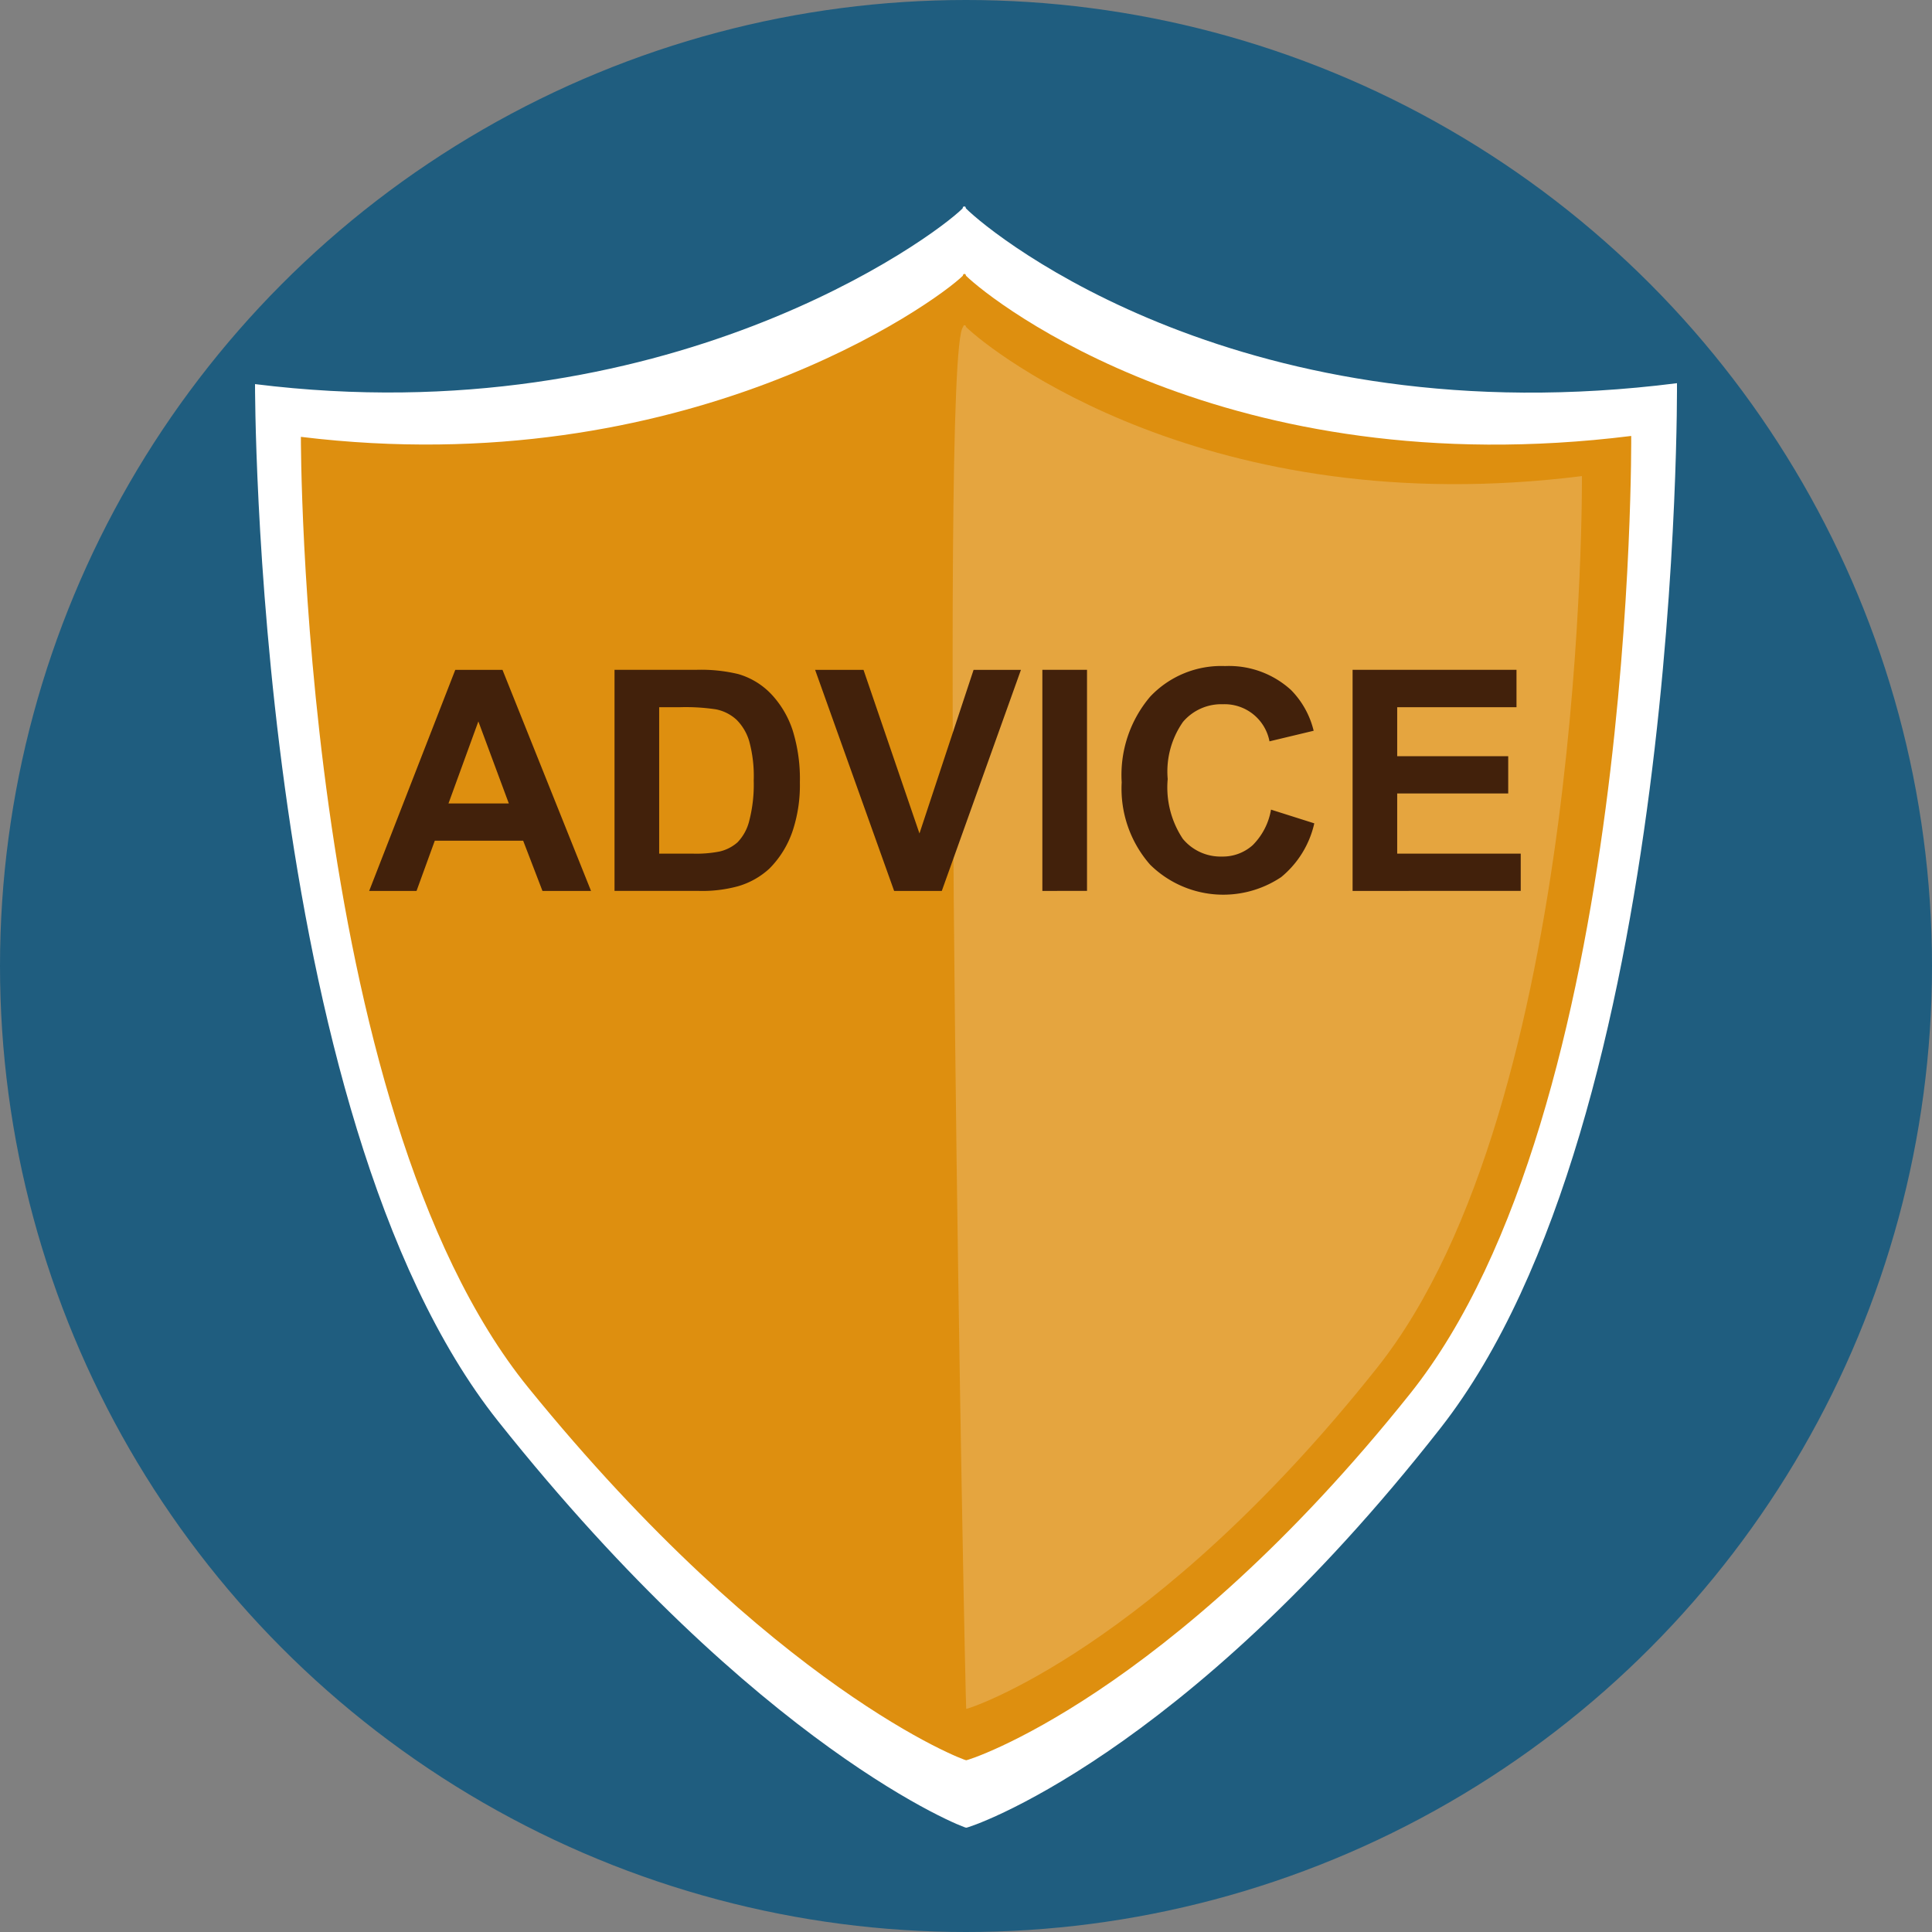
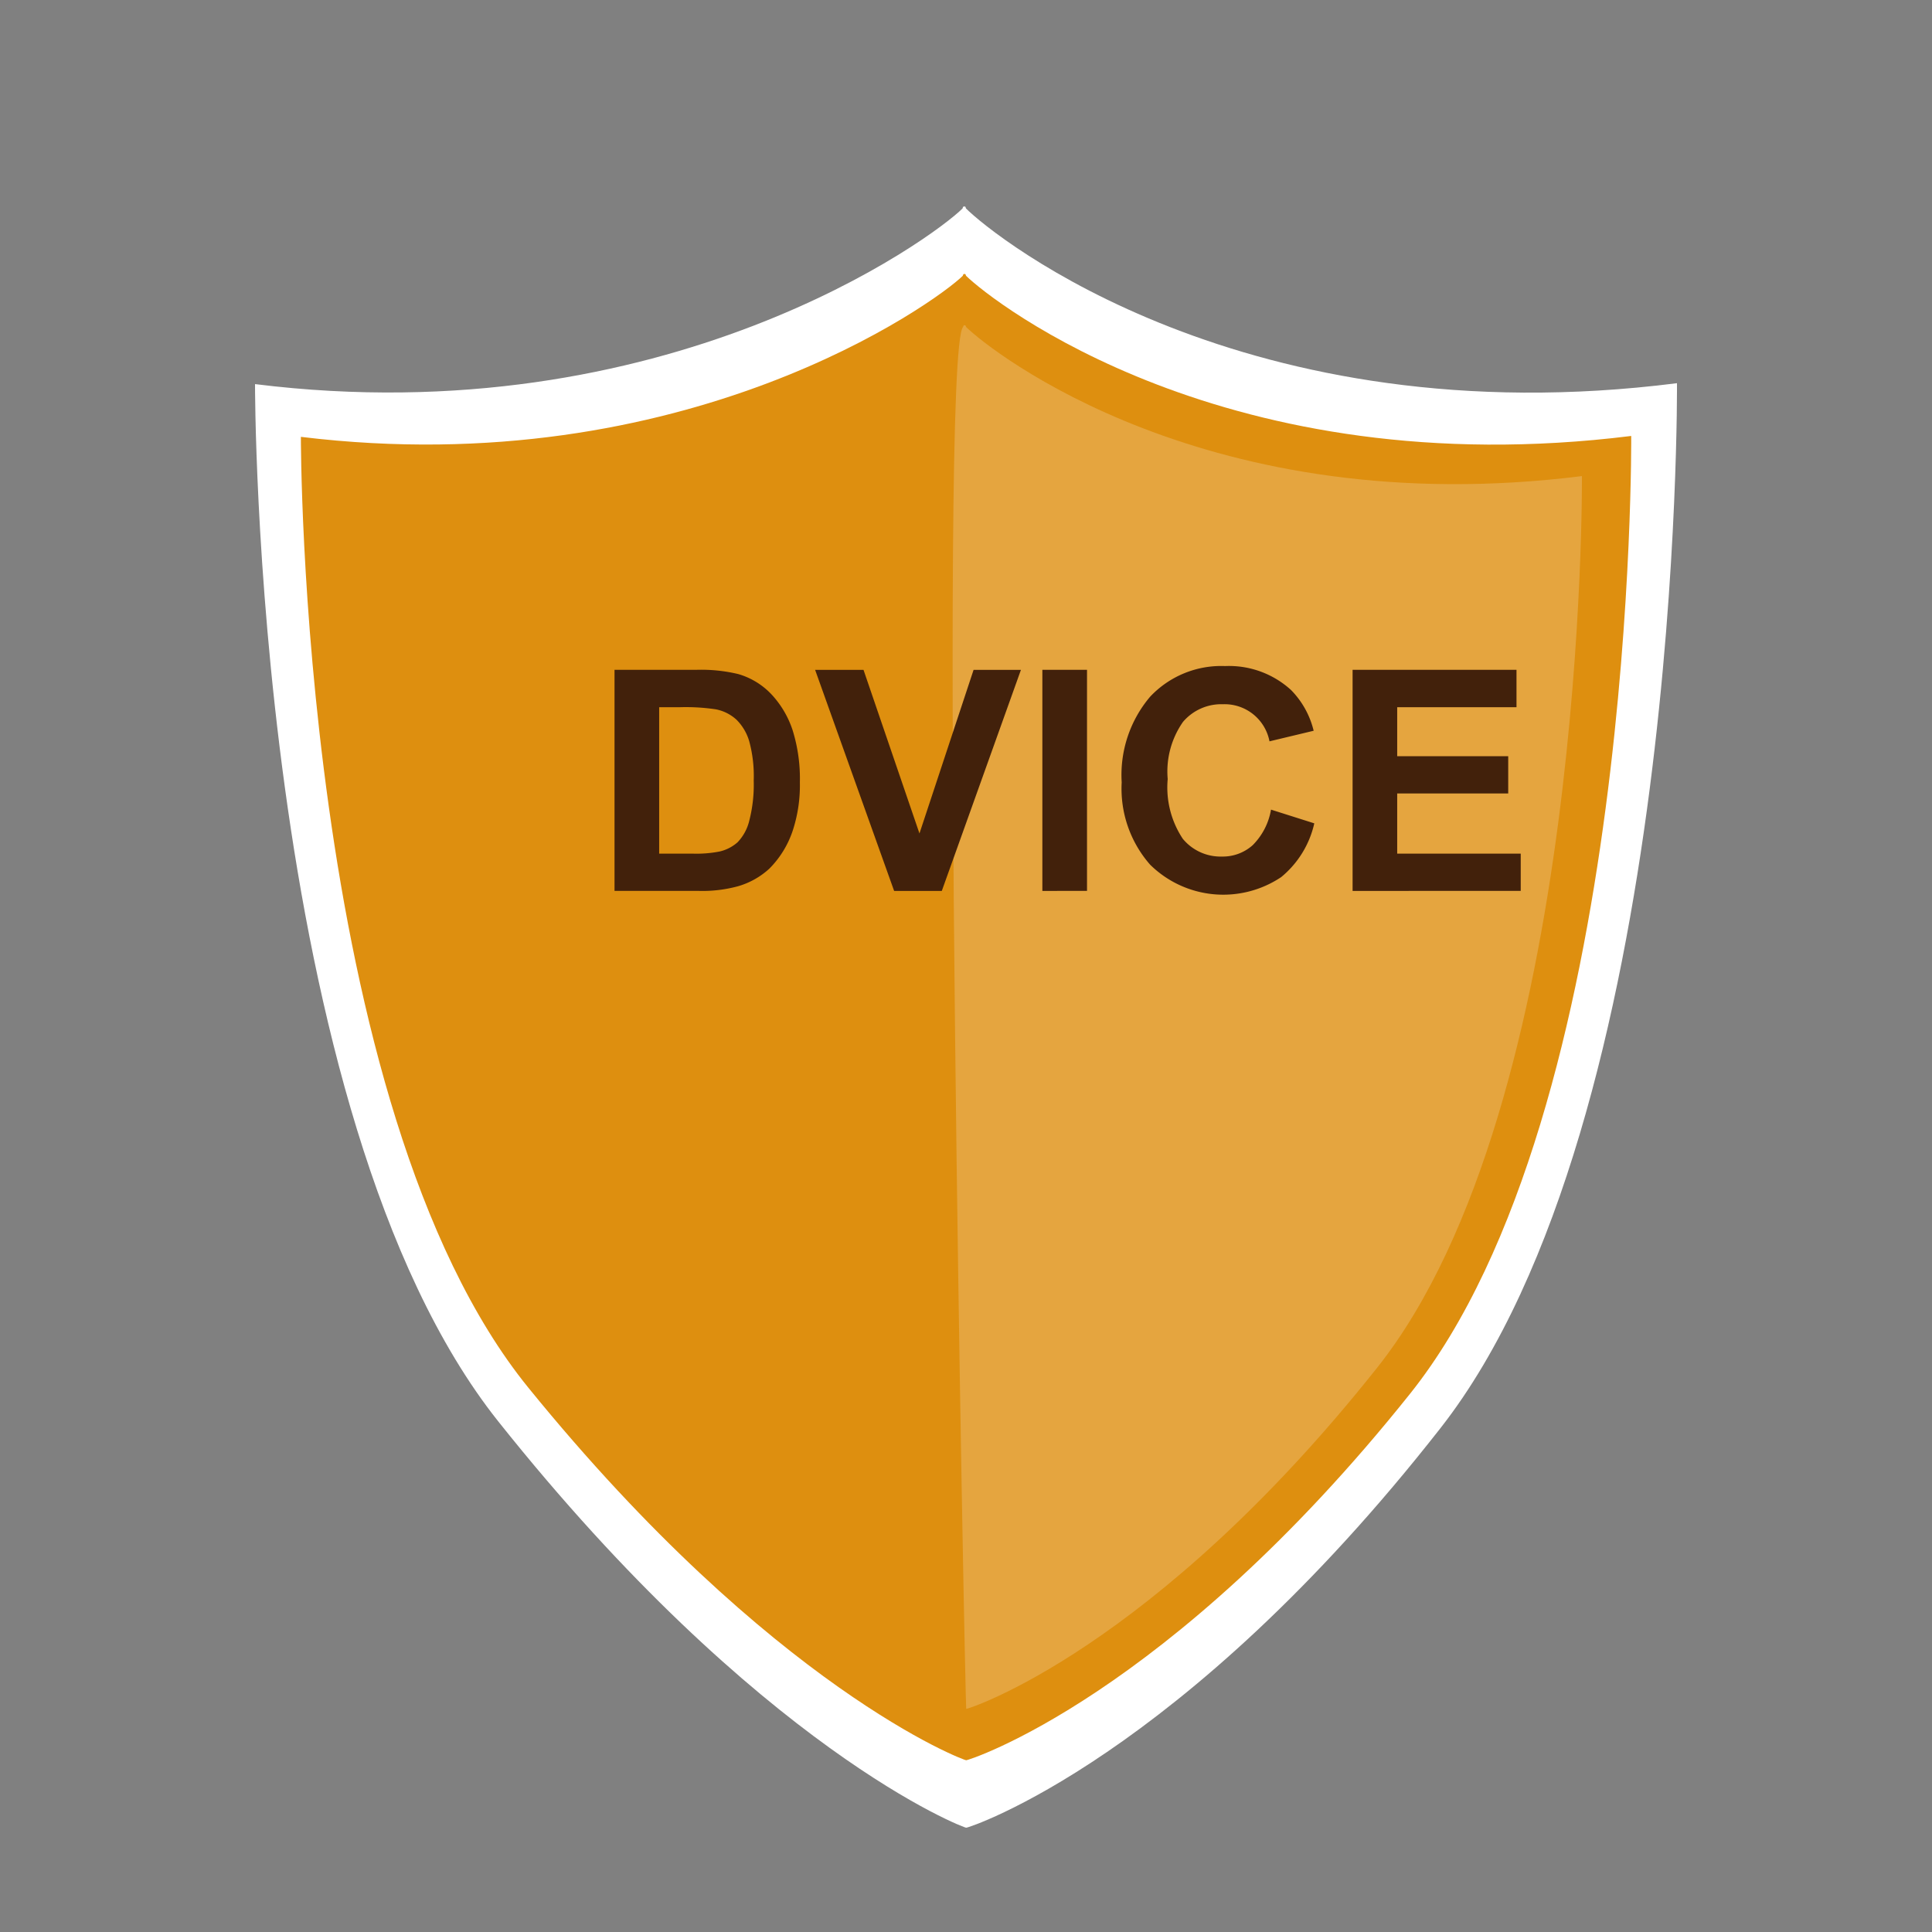
<svg xmlns="http://www.w3.org/2000/svg" width="80" height="80" viewBox="0 0 80 80">
  <rect x="0" y="0" width="80" height="80" fill="#808080" stroke="none" />
  <defs>
    <style>
      .cls-1 {
        fill: #1f5d7f;
      }

      .cls-2 {
        fill: #fff;
      }

      .cls-3 {
        fill: #de8f0f;
      }

      .cls-4 {
        fill: #e5a53f;
      }

      .cls-5 {
        fill: #42210b;
      }
    </style>
  </defs>
  <g id="back">
-     <circle class="cls-1" cx="40" cy="40" r="40" />
-   </g>
+     </g>
  <g id="text">
    <g>
      <g>
        <path class="cls-2" d="M69.44,15.867C51.552,18.14,41.187,9.819,39.998,8.63c0,0-.024-.119-.07-.071-.046-.048-.07.071-.07.071-1.187,1.192-12.284,9.393-29.298,7.275,0,0-.061,30.221,10.071,42.951,10.822,13.596,19.331,16.86,19.377,16.825.046.035,8.934-2.861,19.649-16.558C69.681,46.309,69.44,15.867,69.44,15.867Z" />
        <path class="cls-3" d="M67.545,18.052C50.81,20.136,41.113,12.508,40,11.418c0,0-.023-.109-.066-.065-.043-.044-.066.066-.066.066-1.11,1.093-11.492,8.611-27.409,6.67,0,0-.058,27.705,9.421,39.375,10.124,12.464,18.085,15.456,18.128,15.423.043.032,8.358-2.623,18.383-15.179C67.769,45.959,67.545,18.052,67.545,18.052Z" />
        <path class="cls-4" d="M65.504,19.714c-15.494,1.94-24.472-5.161-25.502-6.176,0,0-.021-.102-.061-.061-.04-.041-.061.061-.061.061-1.028,1.017.09,57.253.129,57.223.04.03,7.738-2.442,17.019-14.131C65.712,45.694,65.504,19.714,65.504,19.714Z" />
      </g>
      <g>
-         <path class="cls-5" d="M24.473,36.891H22.462l-.799-2.08H18.004l-.756,2.08H15.287l3.565-9.154h1.955ZM21.069,33.269l-1.261-3.397L18.571,33.269Z" />
        <path class="cls-5" d="M25.446,27.736h3.379a6.596,6.596,0,0,1,1.742.175,3.059,3.059,0,0,1,1.38.843,4.007,4.007,0,0,1,.874,1.483,6.746,6.746,0,0,1,.3,2.164,6.012,6.012,0,0,1-.281,1.948,4.029,4.029,0,0,1-.98,1.617,3.247,3.247,0,0,1-1.299.731,5.593,5.593,0,0,1-1.636.193H25.446Zm1.849,1.548v6.063h1.38a5.022,5.022,0,0,0,1.118-.087,1.704,1.704,0,0,0,.746-.381,1.943,1.943,0,0,0,.484-.884A6.002,6.002,0,0,0,31.21,32.32a5.499,5.499,0,0,0-.187-1.63,2.089,2.089,0,0,0-.525-.887,1.759,1.759,0,0,0-.855-.431,8.39,8.39,0,0,0-1.517-.087Z" />
        <path class="cls-5" d="M37.024,36.891l-3.272-9.154h2.004l2.317,6.775,2.241-6.775h1.961L38.998,36.891Z" />
        <path class="cls-5" d="M43.162,36.891V27.736h1.849v9.154Z" />
        <path class="cls-5" d="M52.63,33.525l1.792.568a4.02,4.02,0,0,1-1.371,2.226,4.312,4.312,0,0,1-5.43-.518,4.769,4.769,0,0,1-1.174-3.406,5.003,5.003,0,0,1,1.181-3.55A4.045,4.045,0,0,1,50.731,27.58a3.809,3.809,0,0,1,2.729.993,3.615,3.615,0,0,1,.936,1.686l-1.829.438a1.892,1.892,0,0,0-1.93-1.536,2.08,2.08,0,0,0-1.651.73,3.579,3.579,0,0,0-.634,2.367,3.841,3.841,0,0,0,.624,2.473,2.026,2.026,0,0,0,1.623.737,1.856,1.856,0,0,0,1.269-.468A2.723,2.723,0,0,0,52.63,33.525Z" />
        <path class="cls-5" d="M56.008,36.891V27.736h6.787v1.548H57.855v2.03h4.597v1.542H57.855v2.492H62.97v1.542Z" />
      </g>
    </g>
  </g>
</svg>